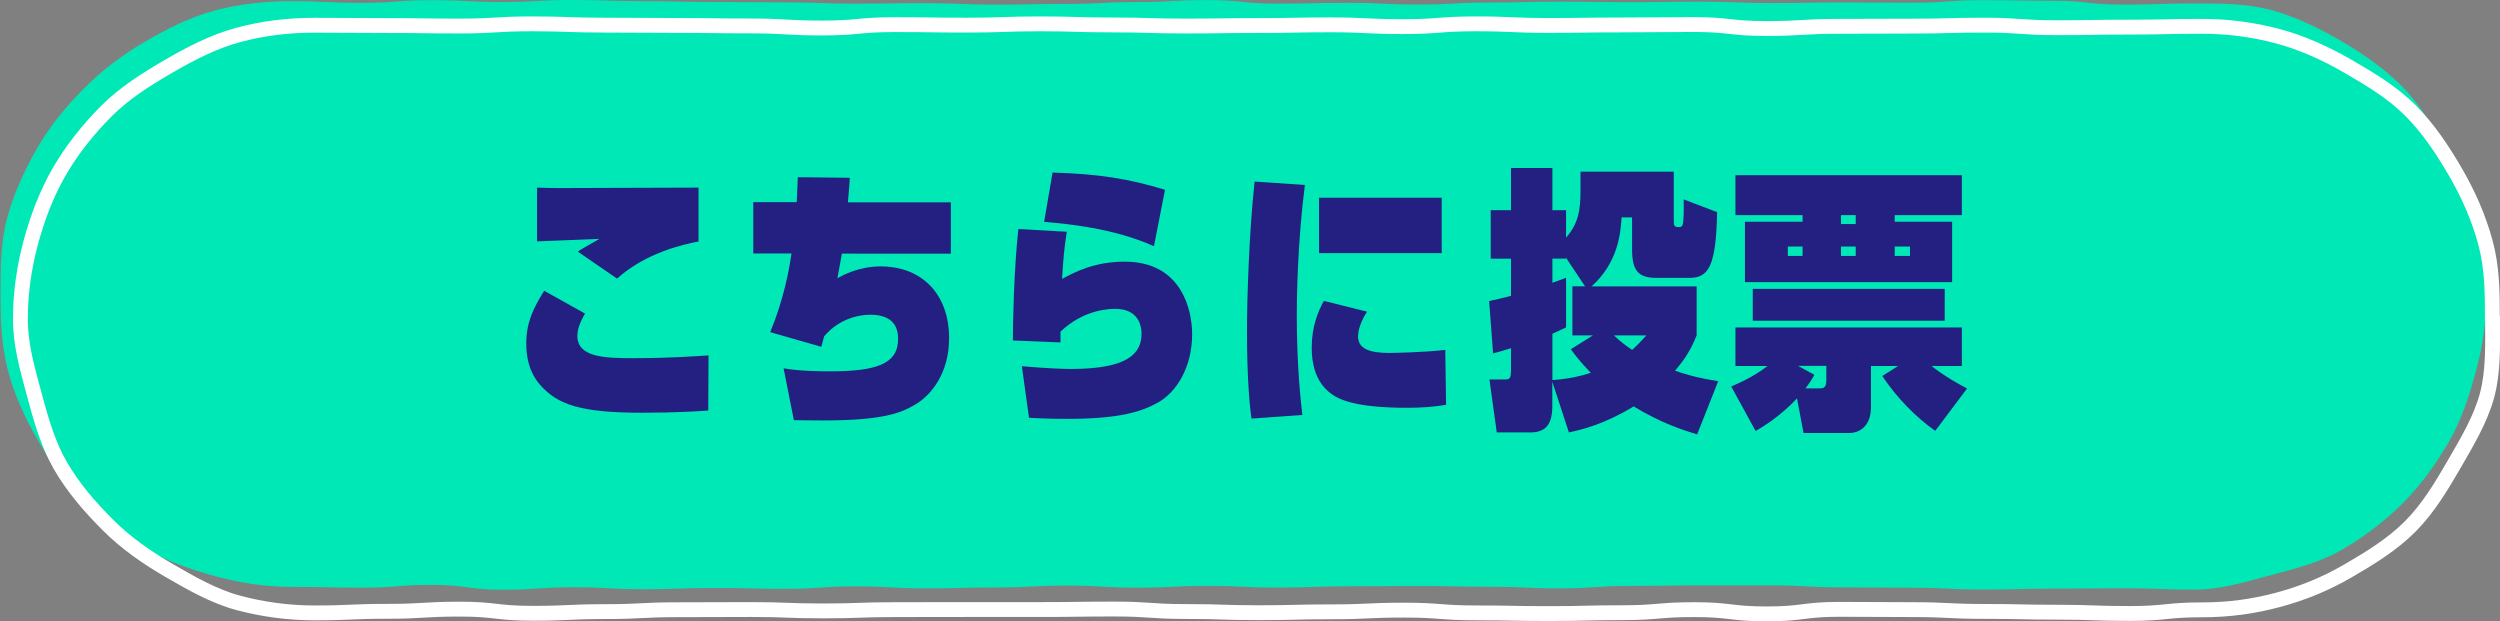
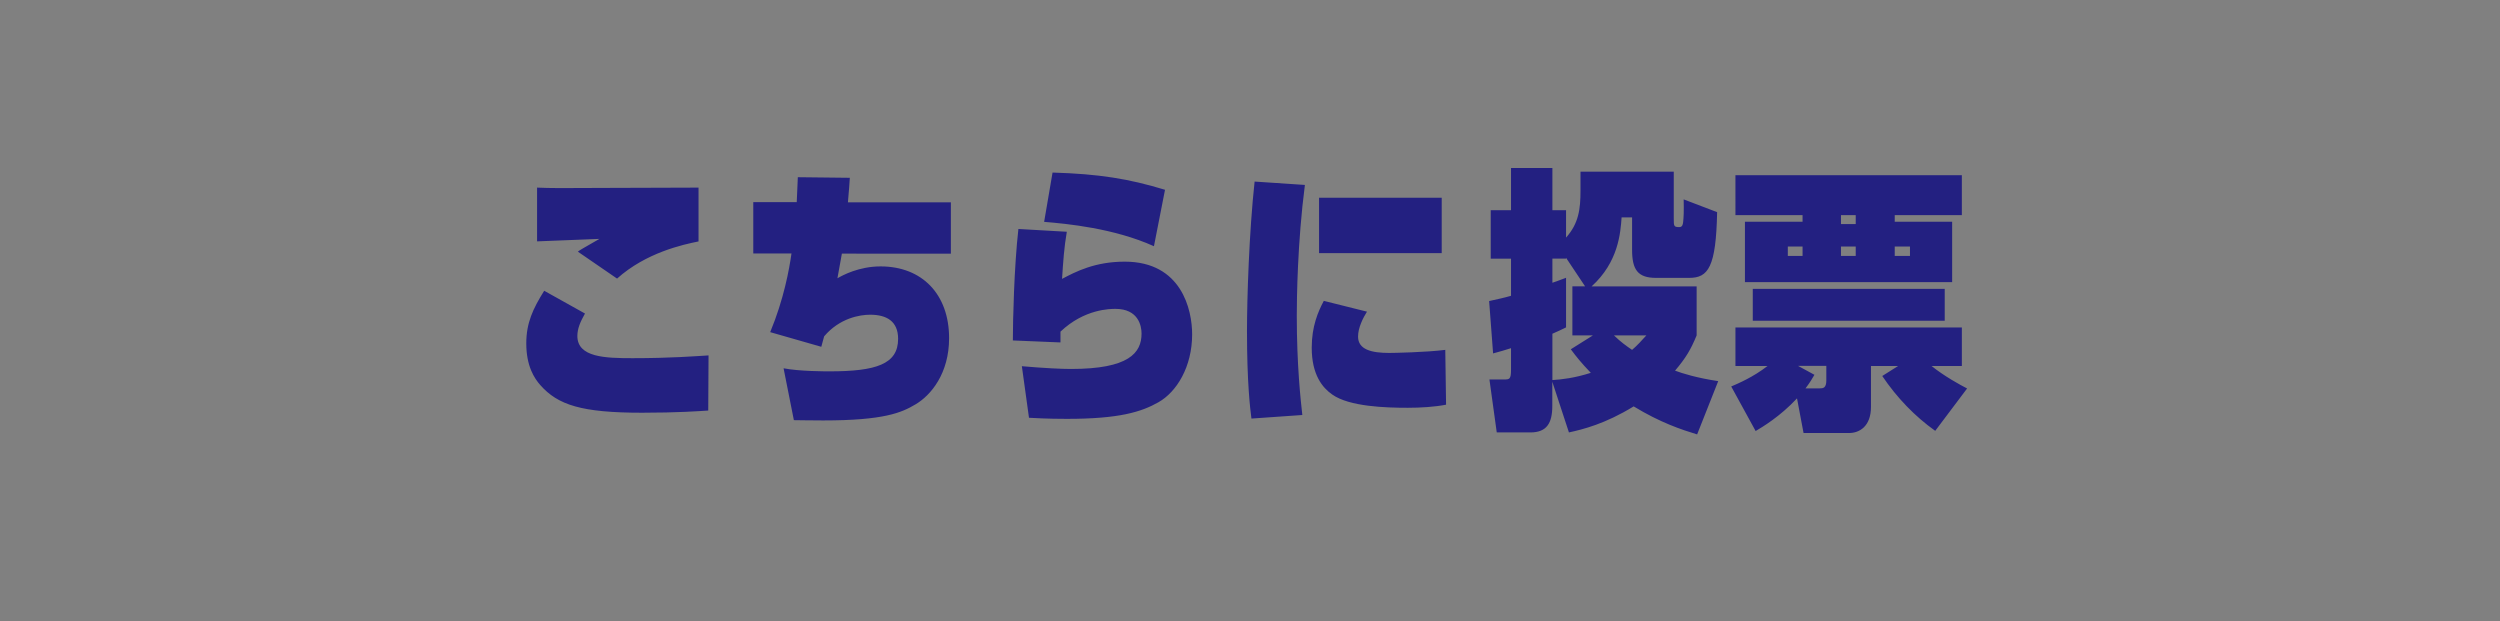
<svg xmlns="http://www.w3.org/2000/svg" data-name="レイヤー_2" viewBox="0 0 252.53 62.75">
  <rect x="0" y="0" width="252.53" height="62.75" fill="#808080" stroke="none" />
  <g data-name="レイヤー_1">
-     <path d="M251.17 29.8c0 2.65-.4 5.19-1.05 7.63s-1.48 5-2.76 7.21-2.84 4.38-4.66 6.2-3.93 3.42-6.17 4.71-4.75 1.91-7.27 2.58-4.95 1.43-7.59 1.43c-3.56 0-3.56-.14-7.12-.14s-3.56.04-7.12.04-3.56.09-7.12.09-3.56-.18-7.12-.18-3.56-.04-7.12-.04-3.56-.2-7.12-.2h-7.12c-3.56 0-3.56.05-7.12.05s-3.56.25-7.12.25-3.56-.16-7.12-.16-3.56-.08-7.12-.08-3.56.03-7.12.03-3.56.13-7.12.13-3.56-.17-7.12-.17-3.56.18-7.12.18-3.56-.21-7.12-.21-3.56.19-7.12.19-3.56.09-7.12.09-3.56-.2-7.12-.2-3.56.25-7.12.25-3.56-.09-7.12-.09-3.56.13-7.12.13-3.56-.2-7.12-.2-3.56.25-7.12.25-3.56-.49-7.13-.49-3.57.28-7.13.28-3.57-.08-7.13-.08c-2.65 0-5.18-.41-7.62-1.07s-4.96-1.53-7.17-2.81c-2.24-1.3-4.44-2.75-6.26-4.57s-3.19-4.07-4.49-6.31-2.38-4.56-3.05-7.09-.75-5.02-.75-7.66 0-5.25.65-7.69 1.77-4.91 3.05-7.12 2.95-4.25 4.77-6.07 3.88-3.38 6.12-4.68 4.54-2.48 7.06-3.15S26.76.12 29.4.12c3.56 0 3.56.17 7.12.17s3.51-.27 7.07-.27 3.56.18 7.12.18 3.56-.2 7.12-.2 3.56.12 7.12.12 3.56.08 7.12.08 3.56.04 7.12.04 3.56.13 7.12.13 3.56-.05 7.12-.05 3.56.15 7.12.15 3.56-.07 7.12-.07 3.56-.19 7.12-.19 3.56-.2 7.12-.2 3.56.36 7.12.36 3.56-.08 7.12-.08 3.56.17 7.12.17 3.56-.2 7.12-.2 3.56-.09 7.12-.09 3.56.05 7.12.05 3.56-.05 7.12-.05 3.56.14 7.12.14 3.56-.06 7.12-.06 3.56.03 7.12.03 3.56-.26 7.12-.26 3.56.06 7.13.06 3.57.39 7.13.39 3.57-.12 7.13-.12c2.65 0 5.27 0 7.71.64s4.89 1.84 7.1 3.12 4.4 2.81 6.22 4.63 3.06 4.13 4.36 6.37 2.5 4.48 3.17 7 .95 5.01.95 7.65Z" style="fill:#00e8b6" />
    <path d="M71.54 41.47c-.93.06-3.11.22-6.68.22-6.12 0-8.51-.78-10.29-2.8-.59-.67-1.41-1.9-1.41-4.2 0-2.07.67-3.5 1.81-5.32l4.12 2.3c-.48.84-.77 1.54-.77 2.27 0 2.16 2.82 2.24 5.56 2.24 3.86 0 6.36-.2 7.69-.28l-.03 5.57Zm-.99-17.08c-1.54.31-5.29 1.12-8.22 3.75l-3.96-2.72c.21-.17.43-.28 2.18-1.29-1.01.06-5.43.2-6.3.25v-5.43c1.49.06 2.07.06 7.29.03 3.17 0 6.06-.03 9.02-.03v5.43Zm15.29-6.41c-.05.73-.05.9-.19 2.46h10.4v5.18H85.04c-.19 1.09-.24 1.37-.45 2.49.53-.31 2.18-1.2 4.36-1.2 4.18 0 6.92 2.8 6.92 7.25 0 3.56-1.83 5.77-3.4 6.69-1.41.84-3.19 1.62-9.33 1.62-1.44 0-2.39-.03-2.95-.03l-1.04-5.24c1.57.31 4.18.31 4.65.31 4.71 0 6.92-.73 6.92-3.28 0-1.79-1.17-2.44-2.82-2.44-1.06 0-3.08.34-4.65 2.18-.03.17-.27.92-.29 1.06l-5.16-1.48c1.38-3.33 1.92-6.33 2.15-7.95h-3.86v-5.18h4.39c.03-.76.05-.92.11-2.52l5.27.06Zm17.37 19.01c2.29.2 4.02.28 4.97.28 5.85 0 7.13-1.62 7.13-3.58 0-.81-.35-2.49-2.63-2.49-.53 0-3.14 0-5.56 2.3v1.09l-4.81-.2c0-2.02.13-7.45.56-11.26l4.89.28c-.27 1.57-.37 3.02-.48 4.76 1.38-.73 3.32-1.74 6.33-1.74 5.75 0 6.81 4.87 6.81 7.34 0 3.3-1.57 5.82-3.4 6.86-1.73.98-3.96 1.68-9.25 1.68-.37 0-2 0-3.83-.11l-.72-5.21Zm13.35-12.12c-4.04-1.82-8.78-2.27-11.09-2.46l.85-4.98c4.68.14 7.69.62 11.36 1.74l-1.12 5.71Zm9.85 17.41c-.13-1.01-.45-3.58-.45-8.85 0-3.25.21-9.91.77-15.09l5.08.34c-.75 5.77-.82 11.51-.82 13.19 0 5.1.4 8.6.56 10.05l-5.13.36Zm19.65-1.4c-1.12.22-2.55.31-3.86.31-2.21 0-5.9-.11-7.63-1.34-.96-.67-2.07-1.96-2.07-4.73 0-2.16.64-3.64 1.22-4.73l4.36 1.09c-.4.64-.9 1.62-.9 2.52 0 1.32 1.38 1.65 3.14 1.65.37 0 3.72-.06 5.67-.31l.08 5.54Zm-.43-20.91v5.6h-12.39v-5.6h12.39Zm25.75 13.91c-.58 1.4-1.06 2.24-2.18 3.56.75.28 2.18.73 4.36 1.06l-2.13 5.38c-1.57-.48-3.7-1.18-6.41-2.83-2.87 1.76-5.11 2.32-6.54 2.63l-1.68-5.12v2.46c0 1.74-.58 2.66-2.21 2.66h-3.4l-.74-5.35h1.46c.56 0 .72 0 .72-.98v-2.18c-.8.25-.9.28-1.81.53l-.4-5.29c.88-.2 1.33-.28 2.21-.53v-3.75h-2.05v-4.9h2.05v-4.26h4.18v4.26h1.38V24c1.28-1.43 1.46-2.88 1.46-4.76v-1.9h9.42v4.73c0 .78 0 .87.58.87.32 0 .35-.36.37-.53.05-.48.08-1.06.05-2.27l3.38 1.29c-.11 5.57-.9 6.64-2.82 6.64h-3.35c-1.83 0-2.42-.81-2.42-2.83v-3.28h-1.06c-.11 1.57-.32 4.51-3.03 6.97h10.61v4.96Zm-10.48 0h-2.07v-4.96h1.28l-1.92-2.88v.08h-1.38v2.44c.32-.11.43-.14 1.38-.5v5.01c-.5.25-.88.42-1.38.64v4.68c.96-.06 2.21-.2 3.88-.73-1.01-1.06-1.44-1.6-2.02-2.38l2.23-1.4Zm2.13 0c.69.67 1.28 1.09 1.83 1.46.5-.42.98-.95 1.44-1.46h-3.27Zm11.84 5.16c.72-.31 2.23-.95 3.67-2.07h-3.24v-3.89h22.87v3.89h-3.06c1.3 1.04 2.87 1.9 3.59 2.27l-3.22 4.28c-2.05-1.46-3.86-3.33-5.35-5.54l1.6-1.01h-2.74v4.14c0 1.96-1.17 2.63-2.21 2.63h-4.6l-.66-3.5c-1.73 1.85-3.48 2.88-4.18 3.3l-2.47-4.51Zm7.21-17.31h-6.78V17.7h22.87v4.03h-6.78v.67h5.8v6.1h-20.93v-6.1h5.82v-.67Zm14.36 7.45v3.22h-19.39v-3.22h19.39Zm-14.36-4.28h-1.49v.95h1.49v-.95Zm1.73 14.33c.35 0 .67-.03.67-.81v-1.46h-2.85l1.65.9c-.24.42-.48.81-.9 1.37h1.44Zm3.64-16.6v-.9h-1.49v.9h1.49Zm0 2.27h-1.49v.95h1.49v-.95Zm5.48.95v-.95h-1.54v.95h1.54Z" style="fill:#232081" />
-     <path d="M251.78 32.2c0 2.65.1 5.27-.55 7.71s-2.05 4.77-3.33 6.98-2.63 4.48-4.45 6.3-4.04 3.18-6.28 4.48-4.57 2.26-7.09 2.93-4.96 1-7.61 1c-3.67 0-3.67.37-7.33.37s-3.66-.13-7.33-.13-3.67-.08-7.33-.08-3.67-.18-7.33-.18-3.66-.03-7.33-.03-3.67.46-7.33.46-3.67-.43-7.33-.43-3.67.31-7.33.31-3.67.09-7.33.09-3.67-.07-7.33-.07-3.67-.28-7.33-.28-3.67.17-7.33.17-3.67.09-7.34.09-3.67-.12-7.33-.12-3.67-.25-7.34-.25-3.67.05-7.34.05h-7.34c-3.67 0-3.67.01-7.33.01s-3.67.13-7.34.13-3.67-.14-7.34-.14-3.67.02-7.34.02-3.67.19-7.34.19-3.67.17-7.34.17-3.67-.42-7.34-.42-3.67.22-7.34.22-3.67.16-7.34.16c-2.65 0-5.25-.36-7.69-1.01s-4.78-1.99-6.99-3.27-4.35-2.76-6.17-4.58-3.53-3.78-4.82-6.02-1.97-4.71-2.65-7.23-1.39-4.94-1.39-7.59.39-5.24 1.04-7.68 1.61-4.99 2.89-7.2 2.95-4.3 4.77-6.12S14.79 8 17.03 6.7s4.52-2.49 7.04-3.17 5.04-.98 7.68-.98c3.67 0 3.67.03 7.33.03s3.66.05 7.33.05 3.67-.22 7.33-.22 3.67.13 7.33.13 3.66.03 7.33.03 3.67.05 7.33.05 3.67.21 7.33.21 3.67-.34 7.33-.34 3.67.05 7.33.05 3.67-.13 7.33-.13 3.67.11 7.33.11 3.67.11 7.33.11 3.67-.05 7.34-.05 3.67-.07 7.33-.07 3.67.18 7.34.18 3.67-.28 7.34-.28 3.67.16 7.34.16 3.67-.05 7.33-.05 3.67-.04 7.34-.04 3.67.4 7.34.4 3.67-.22 7.34-.22 3.67-.02 7.34-.02 3.67-.1 7.34-.1 3.67.26 7.34.26 3.67-.06 7.34-.06 3.67-.08 7.34-.08c2.65 0 5.2.35 7.64 1s4.86 1.75 7.07 3.03 4.49 2.64 6.31 4.46 3.27 4.01 4.57 6.25 2.34 4.59 3.02 7.11.7 5.02.7 7.67Z" style="fill:none;stroke:#fff;stroke-miterlimit:10;stroke-width:1.5px" />
  </g>
</svg>